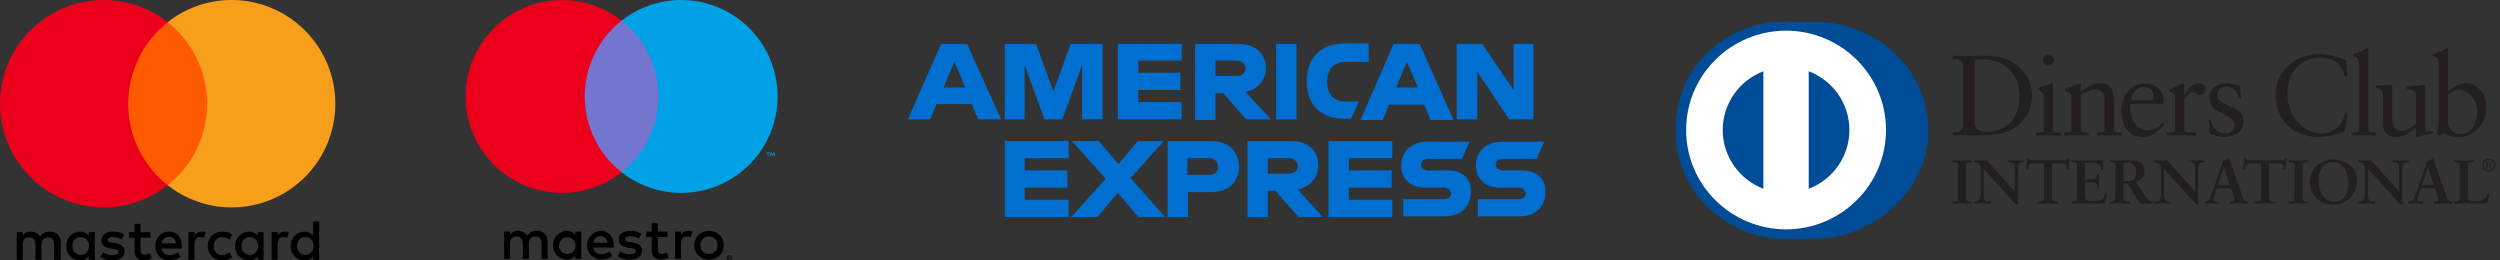
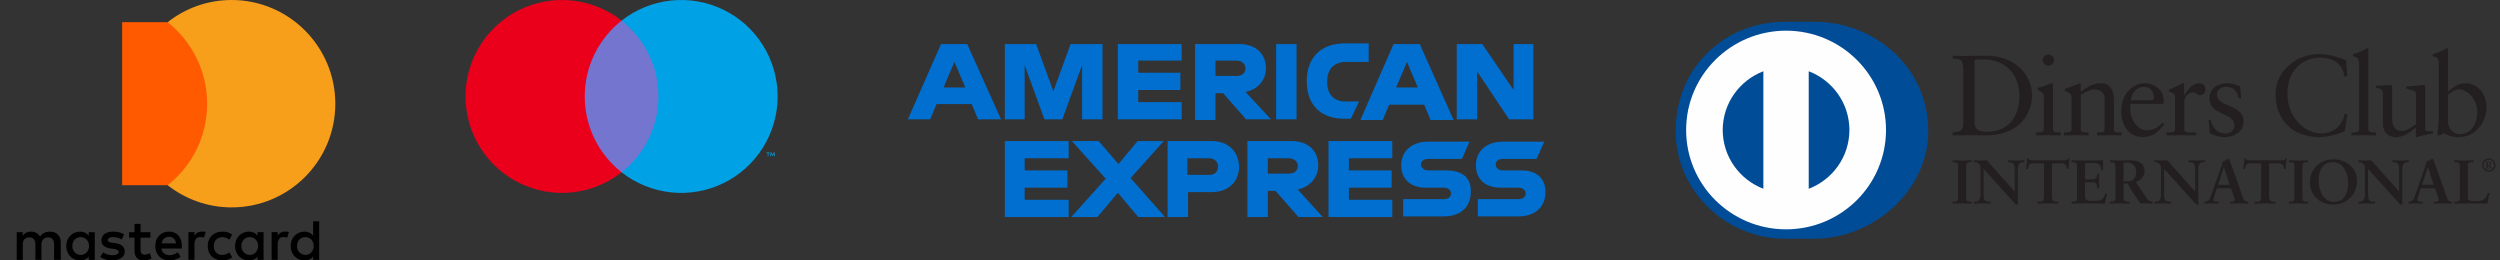
<svg xmlns="http://www.w3.org/2000/svg" width="288" height="30" viewBox="0 0 288 30" fill="none">
  <rect x="0" y="0" width="288" height="30" fill="#333333" stroke="none" />
  <path d="M7.002 29.934V27.943C7.002 27.182 6.538 26.683 5.742 26.683C5.343 26.683 4.91 26.814 4.613 27.247C4.381 26.884 4.048 26.683 3.55 26.683C3.217 26.683 2.885 26.784 2.622 27.147V26.749H1.926V29.934H2.622V28.175C2.622 27.611 2.919 27.344 3.383 27.344C3.847 27.344 4.079 27.642 4.079 28.175V29.934H4.775V28.175C4.775 27.611 5.107 27.344 5.537 27.344C6.001 27.344 6.232 27.642 6.232 28.175V29.934H7.002ZM17.324 26.749H16.195V25.786H15.499V26.749H14.869V27.379H15.499V28.84C15.499 29.571 15.797 30 16.593 30C16.891 30 17.224 29.899 17.456 29.768L17.254 29.169C17.053 29.3 16.822 29.335 16.655 29.335C16.323 29.335 16.191 29.134 16.191 28.805V27.379H17.32V26.749H17.324ZM23.231 26.679C22.833 26.679 22.566 26.88 22.4 27.143V26.745H21.704V29.93H22.4V28.137C22.4 27.607 22.632 27.305 23.065 27.305C23.197 27.305 23.363 27.34 23.498 27.371L23.699 26.706C23.56 26.679 23.363 26.679 23.231 26.679ZM14.305 27.012C13.972 26.78 13.508 26.679 13.01 26.679C12.213 26.679 11.684 27.077 11.684 27.707C11.684 28.237 12.082 28.539 12.778 28.635L13.11 28.67C13.473 28.736 13.675 28.836 13.675 29.003C13.675 29.235 13.408 29.401 12.944 29.401C12.48 29.401 12.113 29.235 11.881 29.068L11.548 29.598C11.912 29.865 12.41 29.996 12.909 29.996C13.837 29.996 14.37 29.563 14.37 28.968C14.37 28.403 13.937 28.106 13.276 28.005L12.944 27.97C12.646 27.936 12.414 27.87 12.414 27.673C12.414 27.441 12.646 27.309 13.013 27.309C13.412 27.309 13.81 27.476 14.011 27.576L14.305 27.012ZM32.819 26.679C32.421 26.679 32.154 26.88 31.988 27.143V26.745H31.292V29.93H31.988V28.137C31.988 27.607 32.22 27.305 32.653 27.305C32.784 27.305 32.95 27.34 33.086 27.371L33.287 26.714C33.151 26.679 32.954 26.679 32.819 26.679ZM23.927 28.341C23.927 29.304 24.592 30 25.62 30C26.084 30 26.417 29.899 26.749 29.637L26.417 29.072C26.15 29.273 25.887 29.37 25.586 29.37C25.021 29.37 24.623 28.972 24.623 28.341C24.623 27.742 25.021 27.344 25.586 27.313C25.883 27.313 26.15 27.414 26.417 27.611L26.749 27.046C26.417 26.78 26.084 26.683 25.62 26.683C24.592 26.679 23.927 27.379 23.927 28.341ZM30.364 28.341V26.749H29.668V27.147C29.436 26.849 29.104 26.683 28.671 26.683C27.774 26.683 27.078 27.379 27.078 28.341C27.078 29.304 27.774 30 28.671 30C29.135 30 29.467 29.834 29.668 29.536V29.934H30.364V28.341ZM27.809 28.341C27.809 27.777 28.172 27.313 28.771 27.313C29.336 27.313 29.734 27.746 29.734 28.341C29.734 28.906 29.336 29.37 28.771 29.37C28.176 29.335 27.809 28.902 27.809 28.341ZM19.481 26.679C18.553 26.679 17.889 27.344 17.889 28.338C17.889 29.335 18.553 29.996 19.516 29.996C19.98 29.996 20.444 29.865 20.811 29.563L20.479 29.064C20.212 29.265 19.88 29.397 19.551 29.397C19.118 29.397 18.689 29.196 18.588 28.635H20.943C20.943 28.535 20.943 28.469 20.943 28.369C20.974 27.344 20.374 26.679 19.481 26.679ZM19.481 27.278C19.914 27.278 20.212 27.545 20.278 28.04H18.619C18.685 27.611 18.983 27.278 19.481 27.278ZM36.77 28.341V25.488H36.074V27.147C35.842 26.849 35.51 26.683 35.077 26.683C34.18 26.683 33.484 27.379 33.484 28.341C33.484 29.304 34.18 30 35.077 30C35.541 30 35.873 29.834 36.074 29.536V29.934H36.77V28.341ZM34.215 28.341C34.215 27.777 34.578 27.313 35.177 27.313C35.742 27.313 36.14 27.746 36.14 28.341C36.14 28.906 35.742 29.37 35.177 29.37C34.578 29.335 34.215 28.902 34.215 28.341ZM10.918 28.341V26.749H10.222V27.147C9.99 26.849 9.658 26.683 9.225 26.683C8.328 26.683 7.632 27.379 7.632 28.341C7.632 29.304 8.328 30 9.225 30C9.689 30 10.021 29.834 10.222 29.536V29.934H10.918V28.341ZM8.332 28.341C8.332 27.777 8.695 27.313 9.294 27.313C9.859 27.313 10.257 27.746 10.257 28.341C10.257 28.906 9.859 29.37 9.294 29.37C8.695 29.335 8.332 28.902 8.332 28.341Z" fill="black" />
  <path d="M24.526 2.555H14.072V21.336H24.526V2.555Z" fill="#FF5A00" />
-   <path d="M14.768 11.946C14.768 8.13 16.562 4.744 19.314 2.555C17.289 0.963 14.733 0 11.946 0C5.343 0 0 5.343 0 11.946C0 18.549 5.343 23.892 11.946 23.892C14.733 23.892 17.289 22.929 19.314 21.336C16.558 19.179 14.768 15.762 14.768 11.946Z" fill="#EB001B" />
  <path d="M38.629 11.946C38.629 18.549 33.286 23.892 26.683 23.892C23.896 23.892 21.34 22.929 19.314 21.336C22.102 19.144 23.861 15.762 23.861 11.946C23.861 8.13 22.067 4.744 19.314 2.555C21.336 0.963 23.892 0 26.679 0C33.286 0 38.629 5.378 38.629 11.946Z" fill="#F79E1B" />
  <path d="M76.467 2.375H66.745V19.847H76.467V2.375Z" fill="#7375CF" />
  <path d="M67.363 11.111C67.361 9.429 67.742 7.768 68.478 6.254C69.213 4.741 70.283 3.414 71.606 2.376C69.967 1.087 67.999 0.286 65.926 0.063C63.853 -0.159 61.759 0.206 59.884 1.117C58.009 2.029 56.428 3.449 55.322 5.216C54.215 6.983 53.629 9.026 53.629 11.111C53.629 13.196 54.215 15.239 55.322 17.006C56.428 18.773 58.009 20.194 59.884 21.105C61.759 22.016 63.853 22.381 65.926 22.159C67.999 21.936 69.967 21.135 71.606 19.847C70.283 18.808 69.213 17.482 68.478 15.968C67.742 14.455 67.361 12.794 67.363 11.111Z" fill="#EB001B" />
  <path d="M88.523 17.996V17.639H88.667V17.566H88.3V17.639H88.444V17.996H88.523ZM89.236 17.996V17.565H89.123L88.994 17.862L88.864 17.565H88.752V17.996H88.831V17.671L88.953 17.951H89.035L89.157 17.67V17.996H89.236Z" fill="#00A2E5" />
  <path d="M89.583 11.111C89.584 13.196 88.997 15.239 87.891 17.006C86.785 18.773 85.204 20.194 83.329 21.105C81.454 22.016 79.36 22.381 77.287 22.159C75.214 21.936 73.246 21.135 71.606 19.847C72.929 18.807 73.998 17.48 74.733 15.967C75.468 14.454 75.85 12.793 75.85 11.111C75.85 9.429 75.468 7.768 74.733 6.255C73.998 4.742 72.929 3.415 71.606 2.376C73.246 1.087 75.214 0.286 77.287 0.063C79.36 -0.159 81.454 0.206 83.329 1.117C85.204 2.029 86.785 3.449 87.891 5.216C88.997 6.984 89.584 9.026 89.583 11.111Z" fill="#00A2E5" />
-   <path d="M63.085 29.831V27.847C63.097 27.68 63.073 27.513 63.015 27.356C62.956 27.2 62.865 27.057 62.748 26.938C62.63 26.819 62.489 26.727 62.332 26.667C62.176 26.607 62.009 26.581 61.842 26.591C61.624 26.577 61.405 26.622 61.21 26.72C61.015 26.819 60.849 26.969 60.731 27.153C60.624 26.974 60.47 26.827 60.286 26.729C60.102 26.63 59.895 26.582 59.687 26.591C59.505 26.582 59.324 26.62 59.161 26.703C58.999 26.785 58.861 26.908 58.761 27.061V26.67H58.073V29.831H58.767V28.079C58.752 27.971 58.762 27.86 58.794 27.756C58.827 27.652 58.882 27.556 58.956 27.476C59.03 27.396 59.121 27.333 59.222 27.292C59.323 27.251 59.432 27.233 59.541 27.239C59.997 27.239 60.229 27.537 60.229 28.072V29.831H60.923V28.079C60.909 27.971 60.919 27.861 60.952 27.758C60.985 27.654 61.041 27.559 61.114 27.479C61.188 27.399 61.278 27.336 61.379 27.294C61.48 27.253 61.588 27.234 61.697 27.239C62.166 27.239 62.391 27.537 62.391 28.072V29.831H63.085ZM66.96 28.251V26.67H66.272V27.054C66.155 26.903 66.003 26.782 65.829 26.701C65.656 26.621 65.465 26.583 65.274 26.591C64.848 26.612 64.446 26.796 64.152 27.105C63.858 27.414 63.694 27.824 63.694 28.251C63.694 28.677 63.858 29.088 64.152 29.396C64.446 29.706 64.848 29.89 65.274 29.91C65.465 29.919 65.656 29.881 65.829 29.8C66.003 29.72 66.155 29.599 66.272 29.448V29.831H66.96V28.251ZM64.401 28.251C64.412 28.064 64.477 27.885 64.588 27.735C64.7 27.585 64.852 27.471 65.028 27.407C65.203 27.342 65.394 27.331 65.575 27.374C65.757 27.416 65.923 27.512 66.051 27.647C66.18 27.783 66.266 27.953 66.299 28.137C66.331 28.321 66.31 28.51 66.236 28.682C66.163 28.854 66.041 29 65.885 29.103C65.729 29.206 65.547 29.262 65.36 29.262C65.229 29.264 65.099 29.239 64.978 29.188C64.858 29.137 64.749 29.061 64.659 28.966C64.569 28.871 64.499 28.759 64.455 28.636C64.411 28.512 64.392 28.381 64.401 28.251ZM81.674 26.587C81.906 26.585 82.137 26.628 82.352 26.714C82.553 26.795 82.737 26.913 82.892 27.064C83.045 27.214 83.166 27.393 83.248 27.591C83.42 28.014 83.42 28.487 83.248 28.911C83.166 29.108 83.045 29.287 82.892 29.437C82.737 29.588 82.553 29.707 82.352 29.787C81.916 29.956 81.432 29.956 80.996 29.787C80.795 29.707 80.612 29.588 80.458 29.437C80.306 29.287 80.185 29.108 80.103 28.911C79.932 28.487 79.932 28.014 80.103 27.591C80.186 27.393 80.306 27.215 80.458 27.064C80.612 26.913 80.795 26.794 80.996 26.714C81.212 26.628 81.442 26.585 81.674 26.587ZM81.674 27.238C81.54 27.236 81.406 27.262 81.281 27.312C81.164 27.359 81.057 27.43 80.968 27.52C80.878 27.611 80.807 27.72 80.76 27.84C80.659 28.104 80.659 28.397 80.76 28.662C80.807 28.781 80.878 28.89 80.968 28.982C81.057 29.072 81.164 29.142 81.281 29.19C81.534 29.289 81.814 29.289 82.067 29.19C82.185 29.142 82.292 29.072 82.382 28.982C82.473 28.89 82.544 28.781 82.592 28.662C82.693 28.397 82.693 28.104 82.592 27.84C82.544 27.72 82.473 27.611 82.382 27.52C82.292 27.43 82.185 27.359 82.067 27.312C81.942 27.262 81.809 27.236 81.674 27.238ZM70.702 28.251C70.695 27.265 70.087 26.591 69.201 26.591C68.772 26.613 68.368 26.801 68.075 27.115C67.782 27.428 67.621 27.843 67.627 28.273C67.633 28.702 67.805 29.113 68.107 29.418C68.409 29.723 68.818 29.9 69.247 29.91C69.719 29.927 70.18 29.769 70.543 29.467L70.206 28.958C69.945 29.167 69.621 29.284 69.287 29.289C69.06 29.308 68.834 29.238 68.657 29.093C68.481 28.949 68.368 28.742 68.341 28.515H70.689C70.695 28.429 70.702 28.343 70.702 28.251ZM68.348 27.973C68.36 27.761 68.455 27.562 68.612 27.418C68.768 27.275 68.975 27.199 69.188 27.206C69.395 27.202 69.596 27.28 69.746 27.424C69.896 27.568 69.983 27.765 69.988 27.973H68.348ZM73.598 27.477C73.298 27.305 72.959 27.211 72.612 27.206C72.236 27.206 72.011 27.345 72.011 27.576C72.011 27.788 72.249 27.847 72.546 27.887L72.87 27.933C73.558 28.032 73.975 28.323 73.975 28.879C73.975 29.48 73.446 29.91 72.533 29.91C72.045 29.924 71.565 29.78 71.165 29.5L71.489 28.965C71.792 29.19 72.162 29.306 72.54 29.295C73.009 29.295 73.26 29.157 73.26 28.912C73.26 28.733 73.082 28.634 72.705 28.581L72.381 28.535C71.674 28.436 71.29 28.118 71.29 27.603C71.29 26.974 71.806 26.591 72.606 26.591C73.058 26.575 73.506 26.69 73.895 26.922L73.598 27.477ZM76.902 27.299H75.778V28.727C75.778 29.044 75.89 29.256 76.234 29.256C76.449 29.249 76.658 29.187 76.843 29.077L77.041 29.666C76.783 29.826 76.485 29.911 76.181 29.91C75.368 29.91 75.084 29.474 75.084 28.74V27.299H74.442V26.67H75.084L75.084 25.712H75.778L75.778 26.67H76.902V27.299ZM79.282 26.591C79.449 26.592 79.614 26.621 79.771 26.677L79.559 27.325C79.423 27.271 79.277 27.244 79.13 27.246C78.68 27.246 78.455 27.537 78.455 28.059V29.831H77.768V26.67H78.449V27.054C78.533 26.909 78.655 26.789 78.802 26.708C78.948 26.627 79.114 26.586 79.282 26.591ZM84.043 29.371C84.085 29.371 84.128 29.379 84.167 29.396C84.205 29.411 84.24 29.434 84.269 29.463C84.298 29.492 84.321 29.526 84.337 29.563C84.354 29.602 84.362 29.643 84.362 29.685C84.362 29.727 84.354 29.769 84.337 29.807C84.321 29.845 84.298 29.878 84.269 29.907C84.239 29.936 84.205 29.959 84.167 29.975C84.128 29.992 84.085 30 84.043 30C83.98 30.001 83.918 29.983 83.865 29.948C83.812 29.914 83.77 29.865 83.745 29.807C83.729 29.769 83.72 29.727 83.72 29.685C83.72 29.643 83.729 29.602 83.745 29.563C83.761 29.526 83.785 29.492 83.814 29.463C83.843 29.434 83.878 29.411 83.916 29.396C83.956 29.379 83.999 29.371 84.043 29.371ZM84.043 29.931C84.075 29.931 84.107 29.924 84.137 29.911C84.166 29.899 84.192 29.881 84.214 29.859C84.243 29.831 84.264 29.796 84.276 29.757C84.287 29.719 84.29 29.678 84.282 29.639C84.274 29.6 84.257 29.563 84.232 29.532C84.207 29.5 84.174 29.476 84.137 29.46C84.107 29.447 84.075 29.441 84.043 29.441C84.009 29.441 83.976 29.447 83.946 29.46C83.916 29.472 83.89 29.49 83.868 29.512C83.822 29.558 83.796 29.62 83.796 29.685C83.796 29.75 83.822 29.813 83.868 29.859C83.891 29.882 83.918 29.9 83.948 29.912C83.978 29.924 84.01 29.931 84.043 29.931ZM84.061 29.538C84.092 29.536 84.123 29.545 84.148 29.563C84.158 29.572 84.166 29.582 84.171 29.594C84.176 29.606 84.179 29.619 84.178 29.631C84.178 29.643 84.177 29.654 84.172 29.664C84.168 29.674 84.162 29.683 84.154 29.691C84.135 29.708 84.111 29.718 84.085 29.72L84.18 29.83H84.106L84.017 29.721H83.989V29.83H83.926V29.538H84.061ZM83.989 29.593V29.671H84.06C84.074 29.672 84.088 29.668 84.1 29.661C84.104 29.658 84.108 29.654 84.111 29.648C84.113 29.643 84.115 29.637 84.114 29.631C84.115 29.626 84.113 29.62 84.111 29.615C84.108 29.61 84.104 29.606 84.1 29.602C84.088 29.596 84.074 29.592 84.06 29.593H83.989Z" fill="black" />
  <path d="M175.246 19.632H173.113C172.672 19.632 172.305 19.338 172.305 18.971C172.305 18.529 172.672 18.309 173.113 18.309H177.01L177.893 16.323H173.113C171.128 16.323 170.025 17.5 170.025 19.044C170.025 20.662 171.128 21.618 172.819 21.618H174.952C175.393 21.618 175.76 21.912 175.76 22.279C175.76 22.647 175.466 22.941 174.952 22.941H170.246V24.927H174.952C176.937 24.927 178.04 23.75 178.04 22.132C178.04 20.515 177.01 19.632 175.246 19.632ZM166.643 19.632H164.51C164.069 19.632 163.702 19.338 163.702 18.971C163.702 18.529 164.069 18.309 164.51 18.309H168.408L169.29 16.323H164.51C162.525 16.323 161.422 17.5 161.422 19.044C161.422 20.662 162.525 21.618 164.216 21.618H166.349C166.79 21.618 167.158 21.912 167.158 22.279C167.158 22.647 166.863 22.941 166.349 22.941H161.643V24.927H166.349C168.334 24.927 169.437 23.75 169.437 22.132C169.51 20.515 168.481 19.632 166.643 19.632ZM153.04 25H160.393V23.015H155.393V21.618H160.319V19.632H155.393V18.235H160.393V16.25H153.04V25ZM148.481 20H146.055V18.235H148.481C149.143 18.235 149.51 18.677 149.51 19.118C149.51 19.632 149.143 20 148.481 20ZM151.863 19.044C151.863 17.353 150.687 16.25 148.775 16.25H143.702V25H146.055V21.985H146.937L149.584 25H152.378L149.51 21.838C150.981 21.471 151.863 20.441 151.863 19.044ZM139.29 20.147H136.79V18.235H139.29C139.952 18.235 140.319 18.677 140.319 19.191C140.319 19.706 140.025 20.147 139.29 20.147ZM139.584 16.25H134.51V25H136.863V22.132H139.584C141.569 22.132 142.746 20.882 142.746 19.191C142.672 17.427 141.496 16.25 139.584 16.25ZM134.069 16.25H131.055L128.849 18.897L126.569 16.25H123.481L127.378 20.588L123.408 25H126.422L128.775 22.206L131.128 25H134.216L130.246 20.515L134.069 16.25ZM115.76 25H123.113V23.015H118.04V21.618H122.966V19.632H118.04V18.235H123.113V16.25H115.76V25ZM174.363 10.368L170.76 5.074H167.819V13.75H170.172V8.235L173.849 13.75H176.643V5.074H174.363V10.368ZM160.834 10.073L162.084 7.132L163.334 10.073H160.834ZM160.54 5.074L156.716 13.823H159.29L160.025 12.059H164.069L164.805 13.823H167.452L163.555 5.074H160.54ZM152.893 9.485V9.338C152.893 8.015 153.628 7.132 155.099 7.132H157.672V5H154.878C152.01 5 150.54 6.838 150.54 9.265V9.412C150.54 12.132 152.231 13.677 154.805 13.677H155.613L156.569 11.691H155.172C153.775 11.765 152.893 10.956 152.893 9.485ZM147.01 5.074V13.75H149.363V5.074H147.01ZM142.452 8.75H140.025V6.985H142.452C143.113 6.985 143.481 7.426 143.481 7.868C143.481 8.382 143.113 8.75 142.452 8.75ZM145.834 7.868C145.834 6.176 144.658 5.074 142.746 5.074H137.672V13.823H140.025V10.735H140.908L143.555 13.75H146.422L143.481 10.588C144.952 10.294 145.834 9.191 145.834 7.868ZM128.775 13.75H136.128V11.765H131.128V10.368H135.981V8.382H131.128V6.985H136.128V5.074H128.775V13.75ZM121.349 10.515L119.363 5.074H115.76V13.75H118.04V7.5L120.319 13.75H122.378L124.658 7.5V13.75H127.01V5.074H123.334L121.349 10.515ZM108.702 10.073L109.952 7.132L111.202 10.073H108.702ZM108.408 5.074L104.584 13.75H107.158L107.893 11.985H111.937L112.672 13.75H115.319L111.422 5.074H108.408Z" fill="#006FCF" />
  <path fill-rule="evenodd" clip-rule="evenodd" d="M224.94 23.241H225.042C225.3 23.241 225.575 23.206 225.575 22.834V19.087C225.575 18.713 225.3 18.68 225.042 18.68H224.941V18.461C225.222 18.461 225.653 18.491 226.007 18.491C226.367 18.491 226.798 18.461 227.136 18.461V18.679H227.035C226.777 18.679 226.502 18.714 226.502 19.086V22.834C226.502 23.207 226.777 23.241 227.035 23.241H227.136V23.457C226.791 23.457 226.358 23.429 225.999 23.429C225.646 23.429 225.222 23.457 224.941 23.457V23.241H224.94ZM232.082 22.047L232.095 22.033V19.351C232.095 18.764 231.685 18.679 231.468 18.679H231.311V18.462C231.649 18.462 231.981 18.491 232.319 18.491C232.613 18.491 232.91 18.462 233.203 18.462V18.679H233.097C232.794 18.679 232.455 18.734 232.455 19.586V22.842C232.455 23.092 232.463 23.342 232.499 23.564H232.225L228.518 19.458V22.404C228.518 23.029 228.639 23.241 229.193 23.241H229.316V23.457C229.007 23.457 228.697 23.429 228.387 23.429C228.065 23.429 227.733 23.457 227.41 23.457V23.241H227.51C228.006 23.241 228.158 22.907 228.158 22.333V19.321C228.158 18.92 227.826 18.679 227.503 18.679H227.41V18.462C227.682 18.462 227.963 18.491 228.236 18.491C228.453 18.491 228.663 18.462 228.877 18.462L232.082 22.047ZM234.281 18.82C233.741 18.82 233.722 18.949 233.613 19.471H233.397C233.427 19.271 233.461 19.071 233.484 18.863C233.511 18.663 233.527 18.462 233.527 18.256H233.699C233.758 18.47 233.937 18.462 234.132 18.462H237.846C238.039 18.462 238.221 18.455 238.235 18.241L238.406 18.27C238.38 18.462 238.351 18.656 238.328 18.849C238.314 19.042 238.314 19.235 238.314 19.428L238.099 19.509C238.084 19.243 238.047 18.82 237.565 18.82H236.385V22.627C236.385 23.179 236.637 23.241 236.983 23.241H237.118V23.457C236.839 23.457 236.334 23.428 235.945 23.428C235.514 23.428 235.009 23.457 234.729 23.457V23.241H234.865C235.262 23.241 235.462 23.206 235.462 22.642V18.82H234.281ZM238.637 23.241H238.738C238.996 23.241 239.27 23.206 239.27 22.834V19.087C239.27 18.713 238.996 18.68 238.738 18.68H238.637V18.461C239.075 18.461 239.826 18.491 240.429 18.491C241.034 18.491 241.782 18.461 242.27 18.461C242.258 18.77 242.266 19.244 242.287 19.558L242.069 19.615C242.035 19.151 241.948 18.779 241.192 18.779H240.194V20.651H241.048C241.481 20.651 241.575 20.41 241.617 20.024H241.832C241.818 20.302 241.811 20.581 241.811 20.86C241.811 21.132 241.818 21.404 241.832 21.675L241.617 21.718C241.575 21.289 241.553 21.01 241.055 21.01H240.193V22.677C240.193 23.142 240.61 23.142 241.069 23.142C241.935 23.142 242.315 23.084 242.531 22.269L242.732 22.32C242.638 22.7 242.553 23.076 242.487 23.457C242.028 23.457 241.198 23.428 240.551 23.428C239.903 23.428 239.047 23.457 238.637 23.457V23.241ZM244.626 20.881H244.977C245.698 20.881 246.086 20.61 246.086 19.765C246.086 19.13 245.676 18.721 245.035 18.721C244.817 18.721 244.726 18.743 244.626 18.75V20.881ZM243.705 19.221C243.705 18.698 243.417 18.678 243.193 18.678H243.062V18.462C243.293 18.462 243.739 18.491 244.179 18.491C244.61 18.491 244.956 18.462 245.338 18.462C246.244 18.462 247.049 18.705 247.049 19.723C247.049 20.366 246.619 20.759 246.05 20.983L247.282 22.812C247.483 23.116 247.626 23.2 247.979 23.241V23.457C247.741 23.457 247.511 23.428 247.274 23.428C247.049 23.428 246.82 23.457 246.597 23.457C246.043 22.735 245.567 21.961 245.1 21.138H244.626V22.669C244.626 23.222 244.884 23.241 245.214 23.241H245.345V23.457C244.934 23.457 244.517 23.428 244.107 23.428C243.762 23.428 243.423 23.457 243.062 23.457V23.241H243.193C243.458 23.241 243.705 23.121 243.705 22.855V19.221ZM252.866 22.047L252.88 22.033V19.351C252.88 18.764 252.469 18.679 252.254 18.679H252.096V18.462C252.434 18.462 252.764 18.491 253.104 18.491C253.4 18.491 253.694 18.462 253.989 18.462V18.679H253.882C253.579 18.679 253.241 18.734 253.241 19.586V22.842C253.241 23.092 253.247 23.342 253.282 23.564H253.01L249.303 19.458V22.404C249.303 23.029 249.426 23.241 249.98 23.241H250.104V23.457C249.793 23.457 249.483 23.429 249.173 23.429C248.849 23.429 248.518 23.457 248.195 23.457V23.241H248.294C248.793 23.241 248.942 22.907 248.942 22.333V19.321C248.942 18.92 248.611 18.679 248.289 18.679H248.195V18.462C248.467 18.462 248.751 18.491 249.022 18.491C249.237 18.491 249.446 18.462 249.663 18.462L252.866 22.047ZM256.199 19.264H256.185L255.515 21.289H256.86L256.199 19.264ZM255.149 22.434C255.076 22.677 254.987 22.865 254.987 22.991C254.987 23.206 255.292 23.241 255.529 23.241H255.609V23.456C255.319 23.442 255.025 23.428 254.736 23.428C254.477 23.428 254.219 23.442 253.96 23.456V23.241H254.002C254.283 23.241 254.522 23.076 254.627 22.776L255.78 19.495C255.873 19.229 256.005 18.872 256.047 18.605C256.277 18.527 256.565 18.385 256.702 18.299C256.725 18.291 256.736 18.286 256.76 18.286C256.78 18.286 256.794 18.286 256.81 18.306C256.831 18.363 256.853 18.428 256.875 18.485L258.199 22.227C258.285 22.477 258.372 22.743 258.464 22.958C258.552 23.157 258.704 23.241 258.941 23.241H258.983V23.456C258.66 23.442 258.335 23.428 257.991 23.428C257.639 23.428 257.278 23.442 256.912 23.456V23.241H256.991C257.155 23.241 257.437 23.214 257.437 23.035C257.437 22.941 257.372 22.748 257.291 22.519L257.011 21.689H255.377L255.149 22.434H255.149ZM259.301 18.82C258.76 18.82 258.739 18.949 258.631 19.471H258.414C258.444 19.271 258.48 19.071 258.502 18.863C258.53 18.663 258.545 18.462 258.545 18.256H258.717C258.775 18.47 258.955 18.462 259.149 18.462H262.863C263.057 18.462 263.236 18.455 263.251 18.241L263.424 18.27C263.396 18.462 263.369 18.656 263.345 18.849C263.327 19.042 263.327 19.235 263.327 19.428L263.114 19.509C263.102 19.243 263.064 18.82 262.583 18.82H261.401V22.627C261.401 23.179 261.654 23.241 262 23.241H262.136V23.457C261.856 23.457 261.352 23.428 260.962 23.428C260.532 23.428 260.026 23.457 259.744 23.457V23.241H259.882C260.28 23.241 260.482 23.206 260.482 22.642V18.82H259.301ZM263.689 23.241H263.79C264.05 23.241 264.323 23.206 264.323 22.834V19.087C264.323 18.713 264.05 18.68 263.79 18.68H263.689V18.461C263.97 18.461 264.401 18.491 264.754 18.491C265.114 18.491 265.546 18.461 265.886 18.461V18.679H265.785C265.524 18.679 265.25 18.714 265.25 19.086V22.834C265.25 23.207 265.524 23.241 265.785 23.241H265.886V23.457C265.539 23.457 265.107 23.429 264.747 23.429C264.394 23.429 263.97 23.457 263.689 23.457V23.241ZM268.864 23.249C270.263 23.249 270.504 22.026 270.504 20.983C270.504 19.937 269.938 18.671 268.742 18.671C267.483 18.671 267.108 19.787 267.108 20.744C267.108 22.026 267.699 23.249 268.864 23.249ZM268.756 18.356C270.29 18.356 271.514 19.3 271.514 20.825C271.514 22.47 270.327 23.564 268.793 23.564C267.265 23.564 266.102 22.535 266.102 20.995C266.102 19.509 267.26 18.356 268.756 18.356H268.756ZM276.365 22.047L276.379 22.033V19.351C276.379 18.764 275.969 18.679 275.751 18.679H275.596V18.462C275.932 18.462 276.264 18.491 276.602 18.491C276.899 18.491 277.194 18.462 277.488 18.462V18.679H277.38C277.076 18.679 276.738 18.734 276.738 19.586V22.842C276.738 23.092 276.746 23.342 276.782 23.564H276.508L272.801 19.458V22.404C272.801 23.029 272.923 23.241 273.478 23.241H273.6V23.457C273.291 23.457 272.982 23.429 272.672 23.429C272.348 23.429 272.016 23.457 271.691 23.457V23.241H271.793C272.292 23.241 272.439 22.907 272.439 22.333V19.321C272.439 18.92 272.111 18.679 271.785 18.679H271.691V18.462C271.966 18.462 272.246 18.491 272.521 18.491C272.736 18.491 272.945 18.462 273.16 18.462L276.366 22.047H276.365ZM279.696 19.264H279.682L279.011 21.289H280.36L279.696 19.264ZM278.645 22.434C278.574 22.677 278.487 22.865 278.487 22.991C278.487 23.206 278.791 23.241 279.026 23.241H279.106V23.456C278.818 23.442 278.523 23.428 278.235 23.428C277.973 23.428 277.716 23.442 277.459 23.456V23.241H277.498C277.781 23.241 278.02 23.076 278.126 22.776L279.279 19.495C279.373 19.229 279.501 18.872 279.545 18.605C279.775 18.527 280.062 18.385 280.2 18.299C280.222 18.291 280.236 18.286 280.258 18.286C280.279 18.286 280.292 18.286 280.308 18.306C280.33 18.363 280.351 18.428 280.375 18.485L281.698 22.227C281.782 22.477 281.871 22.743 281.964 22.958C282.049 23.157 282.202 23.241 282.439 23.241H282.482V23.456C282.159 23.442 281.834 23.428 281.489 23.428C281.136 23.428 280.775 23.442 280.408 23.456V23.241H280.488C280.653 23.241 280.935 23.214 280.935 23.035C280.935 22.941 280.869 22.748 280.79 22.519L280.511 21.689H278.878L278.645 22.434ZM284.297 22.756C284.297 23.042 284.497 23.128 284.728 23.157C285.022 23.178 285.346 23.178 285.679 23.143C285.979 23.108 286.24 22.935 286.368 22.756C286.483 22.597 286.547 22.399 286.592 22.24H286.801C286.72 22.648 286.62 23.05 286.532 23.457C285.9 23.457 285.266 23.428 284.635 23.428C284 23.428 283.366 23.457 282.734 23.457V23.241H282.832C283.094 23.241 283.374 23.206 283.374 22.762V19.086C283.374 18.713 283.094 18.679 282.832 18.679H282.734V18.462C283.115 18.462 283.49 18.491 283.87 18.491C284.238 18.491 284.597 18.462 284.966 18.462V18.679H284.784C284.511 18.679 284.297 18.686 284.297 19.065V22.756Z" fill="#231F20" />
  <path fill-rule="evenodd" clip-rule="evenodd" d="M286.592 19.015H286.681C286.778 19.015 286.824 18.942 286.824 18.823C286.824 18.703 286.752 18.662 286.675 18.662H286.592V19.015H286.592ZM286.336 19.413V19.376C286.428 19.363 286.446 19.367 286.446 19.307V18.751C286.446 18.672 286.437 18.645 286.337 18.649V18.61H286.727C286.858 18.61 286.982 18.675 286.982 18.81C286.982 18.924 286.907 19.005 286.803 19.038L286.926 19.212C286.985 19.287 287.051 19.363 287.094 19.389V19.413H286.948C286.877 19.413 286.816 19.264 286.676 19.066H286.593V19.316C286.593 19.367 286.61 19.363 286.702 19.376V19.413H286.337H286.336ZM286.712 19.627C287.051 19.627 287.312 19.34 287.312 19.015C287.312 18.691 287.057 18.4 286.712 18.4C286.37 18.4 286.111 18.691 286.111 19.015C286.111 19.34 286.37 19.626 286.712 19.626V19.627ZM286.712 18.26C287.146 18.26 287.471 18.593 287.471 19.015C287.471 19.438 287.146 19.767 286.712 19.767C286.279 19.767 285.954 19.438 285.954 19.015C285.954 18.593 286.279 18.26 286.712 18.26Z" fill="#231F20" />
  <path fill-rule="evenodd" clip-rule="evenodd" d="M270.409 8.799H270.078C269.828 7.262 268.729 6.644 267.249 6.644C265.726 6.644 263.516 7.656 263.516 10.809C263.516 13.467 265.425 15.374 267.46 15.374C268.77 15.374 269.855 14.481 270.119 13.099L270.423 13.177L270.119 15.098C269.564 15.441 268.067 15.794 267.194 15.794C264.099 15.794 262.143 13.809 262.143 10.851C262.143 8.156 264.562 6.223 267.156 6.223C268.228 6.223 269.258 6.565 270.277 6.919L270.409 8.799ZM270.885 15.255H271.137C271.508 15.255 271.774 15.255 271.774 14.819V7.5C271.774 6.644 271.575 6.618 271.072 6.473V6.263C271.6 6.091 272.156 5.856 272.435 5.697C272.579 5.618 272.686 5.551 272.725 5.551C272.806 5.551 272.831 5.631 272.831 5.737V14.818C272.831 15.254 273.123 15.254 273.493 15.254H273.718V15.597C273.269 15.597 272.806 15.571 272.328 15.571C271.853 15.571 271.377 15.585 270.885 15.597V15.254V15.255ZM279.38 14.873C279.38 15.111 279.525 15.123 279.751 15.123C279.908 15.123 280.108 15.111 280.28 15.111V15.388C279.71 15.44 278.626 15.716 278.373 15.795L278.308 15.755V14.691C277.516 15.335 276.905 15.794 275.965 15.794C275.251 15.794 274.512 15.335 274.512 14.232V10.865C274.512 10.522 274.457 10.193 273.719 10.128V9.879C274.196 9.864 275.251 9.787 275.424 9.787C275.571 9.787 275.571 9.879 275.571 10.168V13.559C275.571 13.953 275.571 15.084 276.722 15.084C277.17 15.084 277.766 14.741 278.321 14.284V10.745C278.321 10.483 277.687 10.339 277.211 10.206V9.97C278.401 9.89 279.143 9.787 279.275 9.787C279.38 9.787 279.38 9.879 279.38 10.024V14.873ZM282.012 14.111C282.012 14.611 282.488 15.453 283.375 15.453C284.792 15.453 285.387 14.071 285.387 12.901C285.387 11.482 284.302 10.299 283.271 10.299C282.778 10.299 282.37 10.615 282.012 10.918V14.111ZM282.012 10.534C282.541 10.089 283.257 9.59 283.983 9.59C285.518 9.59 286.444 10.918 286.444 12.35C286.444 14.071 285.175 15.794 283.281 15.794C282.302 15.794 281.788 15.479 281.443 15.335L281.047 15.637L280.77 15.492C280.886 14.717 280.953 13.953 280.953 13.152V7.5C280.953 6.644 280.755 6.617 280.253 6.473V6.262C280.784 6.092 281.337 5.857 281.616 5.697C281.76 5.618 281.867 5.552 281.907 5.552C281.986 5.552 282.012 5.631 282.012 5.737V10.535V10.534ZM227.468 14.046C227.468 15.059 228.196 15.176 228.843 15.176C231.702 15.176 232.639 13.034 232.639 11.074C232.639 8.617 231.053 6.842 228.5 6.842C227.957 6.842 227.707 6.88 227.468 6.893V14.046V14.046ZM226.172 7.878C226.172 6.696 225.549 6.774 224.955 6.76V6.421C225.47 6.445 225.999 6.445 226.516 6.445C227.071 6.445 227.825 6.421 228.804 6.421C232.23 6.421 234.095 8.694 234.095 11.022C234.095 12.324 233.329 15.597 228.646 15.597C227.973 15.597 227.349 15.572 226.728 15.572C226.132 15.572 225.549 15.585 224.955 15.597V15.255C225.747 15.176 226.132 15.15 226.172 14.256V7.878ZM235.976 7.564C235.63 7.564 235.326 7.248 235.326 6.907C235.326 6.578 235.644 6.274 235.976 6.274C236.318 6.274 236.624 6.551 236.624 6.907C236.624 7.261 236.332 7.564 235.976 7.564ZM234.559 15.255H234.81C235.18 15.255 235.444 15.255 235.444 14.819V11.258C235.444 10.68 235.248 10.601 234.756 10.339V10.128C235.379 9.943 236.12 9.695 236.174 9.654C236.266 9.603 236.345 9.589 236.411 9.589C236.477 9.589 236.503 9.667 236.503 9.773V14.819C236.503 15.255 236.795 15.255 237.165 15.255H237.39V15.597C236.939 15.597 236.477 15.572 236.001 15.572C235.525 15.572 235.049 15.585 234.559 15.597V15.255ZM238.647 11.337C238.647 10.851 238.501 10.72 237.88 10.471V10.219C238.448 10.035 238.99 9.864 239.626 9.589C239.666 9.589 239.704 9.615 239.704 9.719V10.576C240.459 10.035 241.108 9.589 241.995 9.589C243.118 9.589 243.516 10.403 243.516 11.43V14.82C243.516 15.255 243.808 15.255 244.177 15.255H244.415V15.597C243.95 15.597 243.488 15.572 243.014 15.572C242.537 15.572 242.06 15.585 241.584 15.597V15.255H241.822C242.193 15.255 242.456 15.255 242.456 14.82V11.417C242.456 10.666 241.994 10.299 241.239 10.299C240.816 10.299 240.143 10.64 239.704 10.93V14.82C239.704 15.255 239.998 15.255 240.368 15.255H240.606V15.597C240.143 15.597 239.678 15.572 239.201 15.572C238.727 15.572 238.25 15.585 237.774 15.597V15.255H238.013C238.383 15.255 238.647 15.255 238.647 14.82V11.337ZM247.763 11.548C248.092 11.548 248.131 11.377 248.131 11.22C248.131 10.547 247.722 10.009 246.981 10.009C246.175 10.009 245.619 10.6 245.46 11.548H247.763ZM245.421 11.969C245.394 12.087 245.394 12.284 245.421 12.731C245.499 13.981 246.307 15.006 247.365 15.006C248.092 15.006 248.663 14.611 249.151 14.125L249.337 14.309C248.727 15.111 247.975 15.794 246.89 15.794C244.785 15.794 244.363 13.769 244.363 12.929C244.363 10.352 246.109 9.589 247.033 9.589C248.106 9.589 249.258 10.259 249.27 11.652C249.27 11.733 249.27 11.81 249.258 11.89L249.137 11.969H245.421ZM249.574 15.255H249.932C250.302 15.255 250.565 15.255 250.565 14.819V11.126C250.565 10.72 250.077 10.64 249.878 10.534V10.339C250.843 9.93 251.374 9.589 251.493 9.589C251.572 9.589 251.611 9.627 251.611 9.76V10.942H251.64C251.969 10.431 252.525 9.589 253.332 9.589C253.663 9.589 254.085 9.811 254.085 10.285C254.085 10.64 253.836 10.957 253.464 10.957C253.053 10.957 253.053 10.64 252.591 10.64C252.366 10.64 251.624 10.942 251.624 11.733V14.819C251.624 15.255 251.889 15.255 252.259 15.255H253V15.597C252.272 15.585 251.718 15.572 251.15 15.572C250.606 15.572 250.051 15.585 249.574 15.597V15.255ZM254.666 13.77C254.84 14.637 255.369 15.375 256.335 15.375C257.115 15.375 257.404 14.9 257.404 14.441C257.404 12.89 254.523 13.387 254.523 11.272C254.523 10.534 255.119 9.59 256.574 9.59C256.996 9.59 257.565 9.707 258.081 9.97L258.174 11.311H257.87C257.738 10.483 257.273 10.008 256.427 10.008C255.897 10.008 255.396 10.312 255.396 10.877C255.396 12.416 258.464 11.943 258.464 14.006C258.464 14.873 257.763 15.794 256.19 15.794C255.659 15.794 255.037 15.611 254.575 15.348L254.429 13.836L254.666 13.77Z" fill="#231F20" />
  <path fill-rule="evenodd" clip-rule="evenodd" d="M205.725 27.5C198.767 27.532 193.039 21.93 193.039 15.109C193.039 7.655 198.767 2.499 205.725 2.5H208.987C215.863 2.499 222.139 7.652 222.139 15.109C222.139 21.926 215.863 27.5 208.987 27.5H205.725Z" fill="#004C97" />
-   <path fill-rule="evenodd" clip-rule="evenodd" d="M205.725 27.5C198.767 27.532 193.039 21.93 193.039 15.109C193.039 7.655 198.767 2.499 205.725 2.5H205.908C212.783 2.499 218.803 7.652 218.803 15.109C218.803 21.926 212.783 27.5 205.908 27.5H205.725Z" fill="#004C97" />
  <path fill-rule="evenodd" clip-rule="evenodd" d="M205.754 3.534C199.395 3.536 194.242 8.658 194.242 14.978C194.242 21.297 199.395 26.418 205.754 26.419C212.113 26.419 217.266 21.297 217.269 14.978C217.266 8.657 212.113 3.536 205.754 3.534Z" fill="#FEFEFE" />
  <path fill-rule="evenodd" clip-rule="evenodd" d="M203.14 21.744V8.209C200.403 9.257 198.463 11.889 198.456 14.978C198.463 18.066 200.404 20.699 203.14 21.744ZM213.053 14.978C213.047 11.887 211.104 9.252 208.365 8.208V21.748C211.104 20.702 213.047 18.07 213.052 14.978" fill="#004C97" />
</svg>